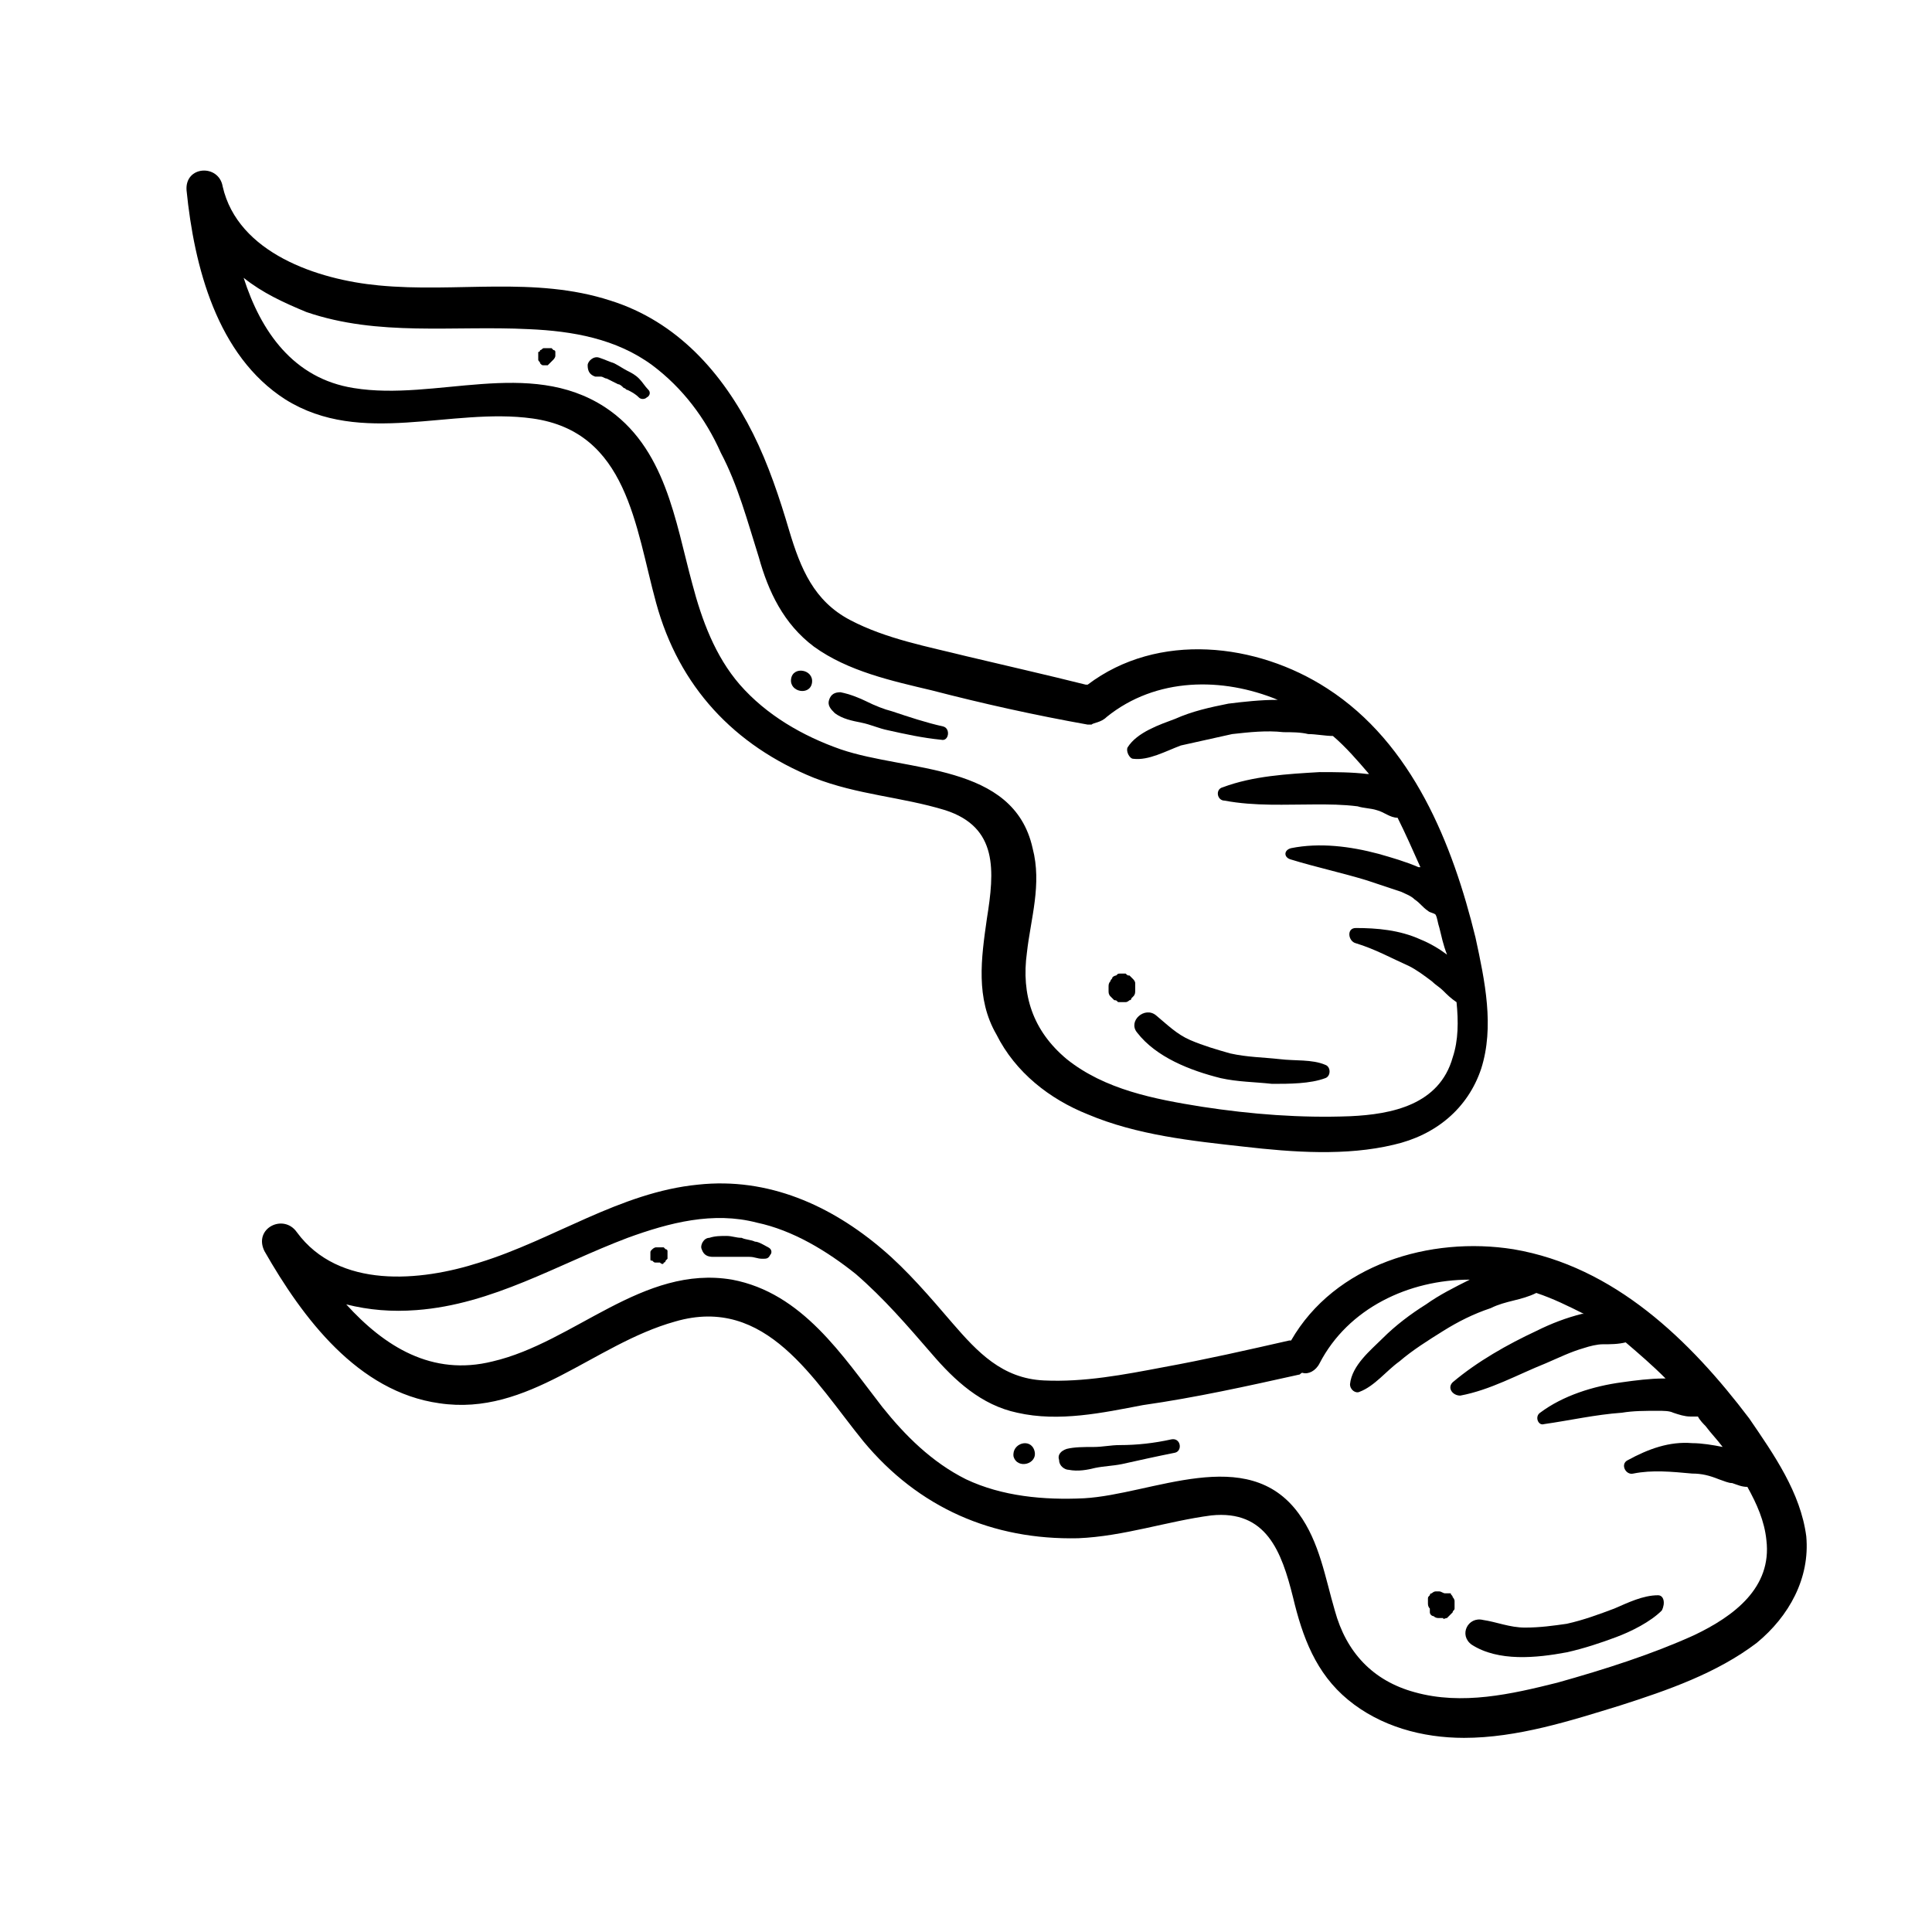
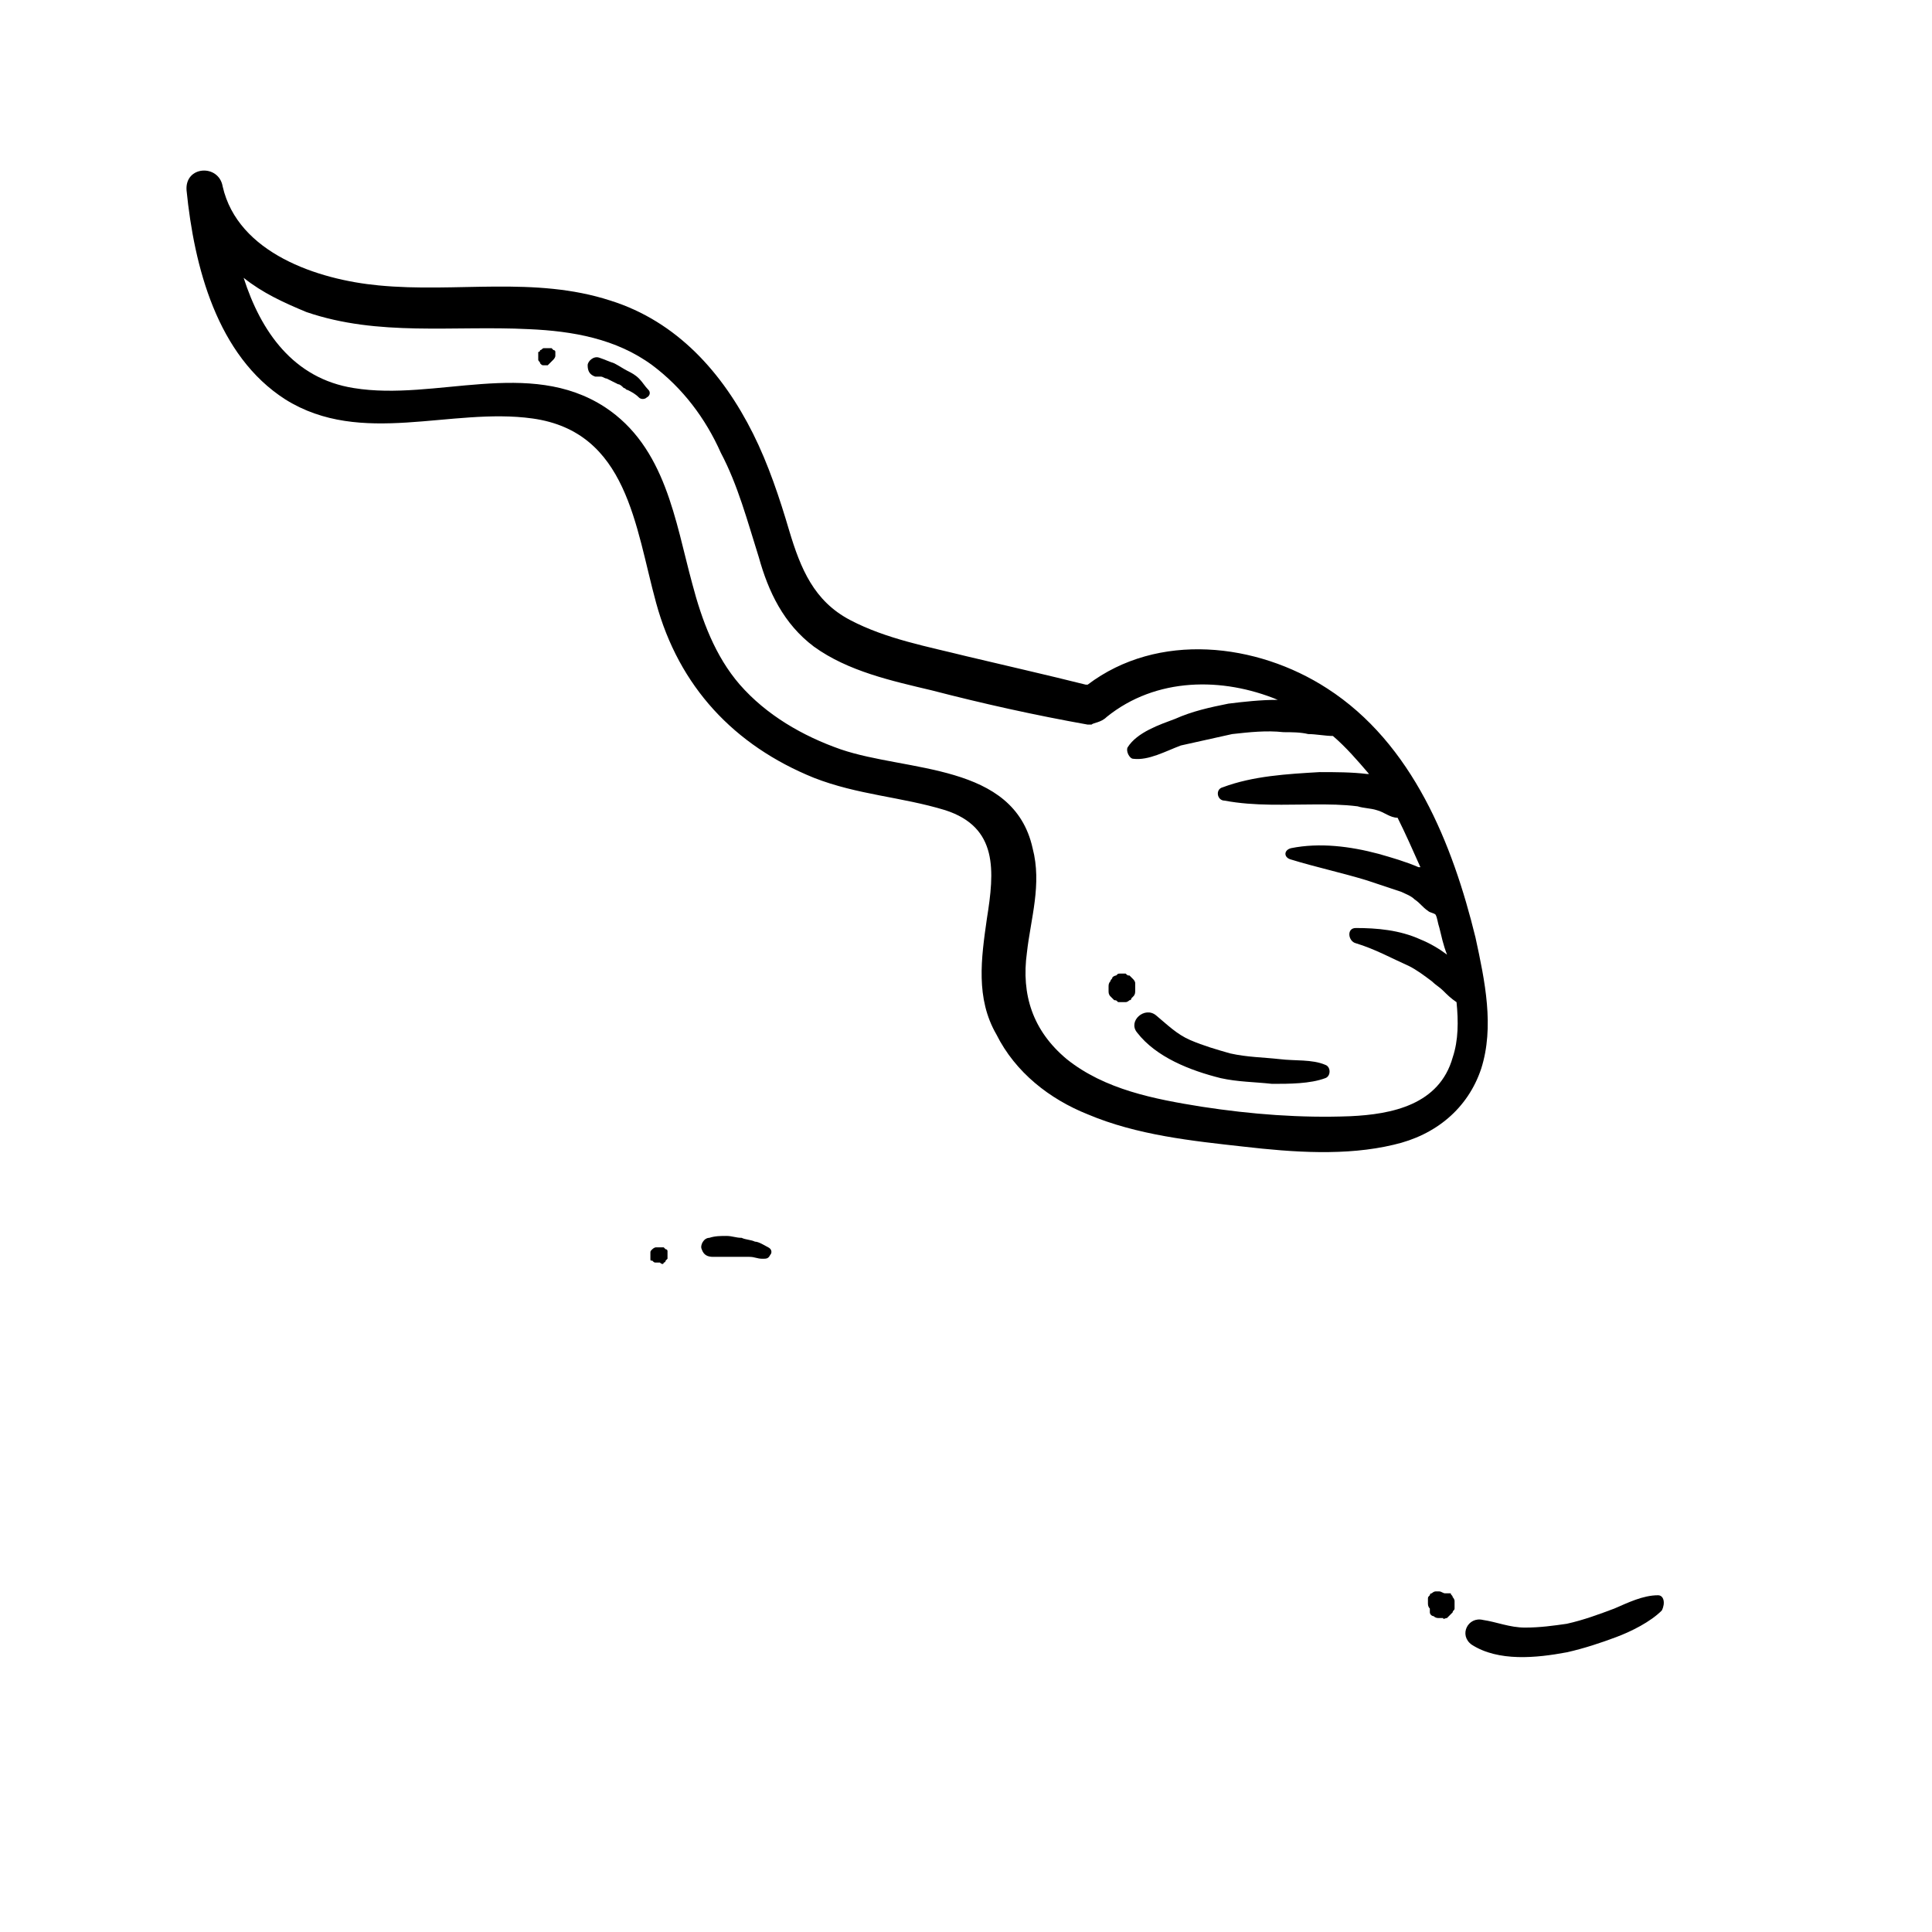
<svg xmlns="http://www.w3.org/2000/svg" fill="#000000" width="800px" height="800px" version="1.1" viewBox="144 144 512 512">
  <g>
    <path d="m400 317.88c-10.078-2.519-21.16-4.535-30.73-9.574-9.574-5.039-13.098-13.602-16.121-23.68-2.519-8.566-5.543-17.633-9.574-25.695-8.062-16.121-20.152-29.727-37.785-35.266-20.152-6.551-40.809-2.016-61.465-4.031-16.121-1.512-37.281-8.566-41.312-26.199-1.012-6.043-10.078-5.539-9.574 1.012 2.016 20.152 8.062 43.832 26.199 55.418 20.152 12.594 43.832 2.016 65.496 5.039 25.191 3.527 27.207 28.719 32.746 48.871 6.047 22.168 20.656 37.785 41.816 46.352 11.586 4.535 23.176 5.039 34.762 8.566 14.105 4.535 13.098 16.121 11.082 28.719-1.512 10.578-3.023 21.16 2.519 30.73 5.039 10.078 14.105 17.129 24.184 21.16 13.098 5.543 27.711 7.055 41.312 8.566 13.098 1.512 27.207 2.519 39.801-0.504 11.082-2.519 19.648-9.574 23.176-20.152 3.527-11.082 1.008-23.176-1.512-34.762-6.047-24.688-16.625-51.387-39.297-66-18.641-12.09-44.84-15.113-63.48-1.008h-0.504c-10.074-2.527-21.16-5.043-31.738-7.562zm37.281 16.121c13.098-10.578 30.73-10.578 45.344-4.535-4.535 0-9.07 0.504-13.098 1.008-5.039 1.008-9.574 2.016-14.105 4.031-4.031 1.512-10.078 3.527-12.594 7.559-0.504 1.008 0.504 3.023 1.512 3.023 4.031 0.504 8.566-2.016 12.594-3.527 4.535-1.008 9.07-2.016 13.602-3.023 4.535-0.504 9.07-1.008 13.602-0.504 2.016 0 4.535 0 6.551 0.504 2.016 0 4.535 0.504 6.551 0.504 3.527 3.023 6.551 6.551 9.574 10.078h-0.504c-4.031-0.504-8.566-0.504-12.594-0.504-8.566 0.504-17.633 1.008-25.695 4.031-2.016 0.504-1.512 3.527 0.504 3.527 8.062 1.512 16.121 1.008 24.184 1.008 3.527 0 7.055 0 11.082 0.504 1.512 0.504 3.527 0.504 5.039 1.008 2.016 0.504 3.527 2.016 5.543 2.016 2.016 4.031 4.031 8.566 6.047 13.098h-0.504c-3.527-1.512-7.055-2.519-10.578-3.527-7.559-2.016-15.617-3.023-23.176-1.512-2.016 0.504-2.016 2.519 0 3.023 6.551 2.016 13.602 3.527 20.152 5.543 3.023 1.008 6.047 2.016 9.07 3.023 1.008 0.504 2.519 1.008 3.527 2.016 1.512 1.008 2.016 2.016 3.527 3.023 0.504 0.504 1.512 0.504 2.016 1.008 0.504 1.008 0.504 2.016 1.008 3.527 0.504 2.016 1.008 4.535 2.016 7.055-2.016-1.512-4.535-3.023-7.055-4.031-5.543-2.519-11.586-3.023-17.129-3.023-2.519 0-2.016 3.527 0 4.031 5.039 1.512 9.574 4.031 14.105 6.047 2.016 1.008 4.031 2.519 6.047 4.031 1.008 1.008 2.016 1.512 3.023 2.519 1.008 1.008 2.016 2.016 3.527 3.023 0.504 5.039 0.504 10.078-1.008 14.609-3.527 12.594-16.121 15.113-27.207 15.617-13.098 0.504-26.199-0.504-39.297-2.519-12.594-2.016-25.695-4.535-35.77-12.594-9.07-7.559-12.09-17.129-10.578-28.215 1.008-9.07 4.031-18.137 1.512-27.711-5.039-22.672-33.25-20.152-50.883-26.199-10.078-3.527-19.648-9.07-26.703-17.129-6.551-7.559-10.078-17.129-12.594-26.703-4.535-16.625-7.055-36.273-23.176-46.855-20.152-13.098-44.84-1.512-66.504-5.039-16.121-2.519-24.688-15.113-29.223-29.223 5.039 4.031 10.578 6.551 16.625 9.07 19.145 6.551 38.793 3.527 58.945 4.535 11.586 0.504 23.176 2.519 32.746 9.574 8.062 6.047 14.105 14.105 18.137 23.176 4.535 8.566 7.055 18.137 10.078 27.711 2.519 9.07 6.551 17.633 14.609 23.68 9.07 6.551 20.656 9.07 31.234 11.586 13.602 3.527 27.207 6.551 41.312 9.07h1.008c0.492-0.512 2.508-0.512 4.019-2.023z" />
    <path d="m445.34 417.63c5.039 6.551 14.105 10.078 22.168 12.09 4.535 1.008 9.07 1.008 13.602 1.512 4.535 0 10.078 0 14.105-1.512 1.512-0.504 1.512-3.023 0-3.527-3.527-1.512-8.062-1.008-12.09-1.512-4.535-0.504-8.566-0.504-13.098-1.512-3.527-1.008-7.055-2.016-10.578-3.527-3.527-1.512-6.047-4.031-9.07-6.551-3.023-2.516-7.555 1.516-5.039 4.539z" />
    <path d="m438.79 403.02c0 0.504-0.504 0.504-0.504 1.008-0.504 0.504-0.504 1.008-0.504 1.512v0.504 0.504c0 0.504 0 1.008 0.504 1.512 0.504 0.504 0.504 0.504 1.008 1.008 0.504 0 0.504 0 1.008 0.504h1.008 1.008c0.504 0 1.008-0.504 1.008-0.504 0.504 0 0.504-0.504 0.504-0.504l0.504-0.504c0.504-0.504 0.504-1.008 0.504-1.512v-1.008-1.008c0-0.504-0.504-1.008-0.504-1.008l-1.008-1.008c-0.504 0-0.504 0-1.008-0.504h-1.512c-0.504 0-0.504 0-1.008 0.504 0 0-0.504 0-1.008 0.504z" />
-     <path d="m393.95 336.52c-4.535-1.008-9.07-2.519-13.602-4.031-2.016-0.504-4.535-1.512-6.551-2.519s-4.535-2.016-7.055-2.519c-1.512 0-2.519 0.504-3.023 2.016-0.504 1.512 0.504 2.519 1.512 3.527 2.016 1.512 4.535 2.016 7.055 2.519 2.519 0.504 4.535 1.512 7.055 2.016 4.535 1.008 9.07 2.016 14.105 2.519 2.016 0.504 2.519-3.023 0.504-3.527z" />
-     <path d="m359.19 324.93c0.504-3.527-5.039-4.535-5.543-1.008-0.504 3.527 5.039 4.535 5.543 1.008z" />
    <path d="m315.86 247.34c-1.008-1.008-1.512-2.016-2.519-3.023-1.008-1.008-2.016-1.512-3.023-2.016-1.008-0.504-2.519-1.512-3.527-2.016-1.512-0.504-2.519-1.008-4.031-1.512s-3.023 1.008-3.023 2.016c0 1.512 0.504 2.519 2.016 3.023h1.008 0.504c0.504 0 1.008 0.504 1.512 0.504 1.008 0.504 2.016 1.008 3.023 1.512 0.504 0 1.008 0.504 1.512 1.008 0.504 0 0.504 0.504 1.008 0.504 1.008 0.504 2.016 1.008 3.023 2.016 0.504 0.504 1.512 0.504 2.016 0 1.008-0.504 1.008-1.512 0.504-2.016z" />
-     <path d="m290.67 239.29s0.504-0.504 0.504-1.008v-0.504-0.504c0-0.504-0.504-0.504-0.504-0.504l-0.504-0.504h-0.504-0.504-1.008c-0.504 0-0.504 0.504-1.008 0.504 0 0 0 0.504-0.504 0.504v1.008 1.008c0 0.504 0.504 0.504 0.504 1.008 0.504 0.504 0.504 0.504 1.008 0.504h0.504 0.504c1.008-1.012 1.008-1.012 1.512-1.512z" />
-     <path d="m622.68 551.14c-1.512-11.586-8.566-21.664-15.113-31.234-15.617-20.656-35.77-40.305-62.473-44.84-22.168-3.527-47.359 4.031-58.945 24.184h-0.504c-11.082 2.519-22.168 5.039-33.25 7.055-10.578 2.016-21.16 4.031-31.738 3.527-11.082-0.504-17.633-7.559-24.184-15.113-6.047-7.055-12.09-14.105-18.641-19.648-13.602-11.586-30.23-19.145-48.871-17.129-20.656 2.016-38.289 14.609-57.938 20.656-15.617 5.039-37.281 7.055-48.367-8.062-3.527-5.039-11.586-1.008-8.566 5.039 10.078 17.633 24.688 37.281 46.352 40.305 23.68 3.527 40.809-15.617 62.473-21.664 24.184-7.055 36.777 15.617 49.879 31.738 14.609 17.633 34.258 26.199 56.93 25.695 12.09-0.504 23.68-4.535 35.266-6.047 14.609-1.512 18.641 9.574 21.664 21.664 2.519 10.578 6.047 20.152 14.609 27.207 8.566 7.055 19.648 10.078 30.73 10.078 14.105 0 28.215-4.535 41.312-8.566 12.594-4.031 25.695-8.566 36.273-16.625 8.566-7.059 14.109-17.133 13.102-28.219zm-66 38.793c-12.09 3.023-25.191 6.047-37.785 2.519-11.082-3.023-18.137-10.578-21.16-21.664-2.519-8.566-4.031-18.137-9.574-25.695-13.602-18.641-38.793-5.039-56.93-4.031-10.578 0.504-21.664-0.504-31.234-5.039-9.07-4.535-16.121-11.586-22.168-19.145-10.578-13.602-21.16-30.23-39.801-33.754-23.68-4.031-41.816 16.625-63.48 21.664-16.121 4.031-28.719-4.031-38.793-15.113 6.047 1.512 12.09 2.016 18.641 1.512 20.152-1.512 37.281-12.09 55.922-19.145 11.082-4.031 22.672-7.055 34.258-4.031 9.574 2.016 18.641 7.559 26.199 13.602 7.559 6.551 13.602 13.602 20.152 21.16 6.047 7.055 13.098 13.602 22.672 15.617 11.082 2.519 22.672 0 33.25-2.016 14.105-2.016 27.711-5.039 41.312-8.062 0.504 0 0.504-0.504 1.008-0.504 1.512 0.504 3.527-0.504 4.535-2.519 7.559-14.609 23.68-22.168 39.801-22.168-4.031 2.016-8.062 4.031-11.586 6.551-4.031 2.519-8.062 5.543-11.586 9.07-3.023 3.023-8.062 7.055-8.566 12.09 0 1.512 1.512 2.519 2.519 2.016 4.031-1.512 7.055-5.543 10.578-8.062 3.527-3.023 7.559-5.543 11.586-8.062 4.031-2.519 8.062-4.535 12.594-6.047 2.016-1.008 4.031-1.512 6.047-2.016s4.031-1.008 6.047-2.016c4.535 1.512 8.566 3.527 12.594 5.543h-0.504c-4.031 1.008-8.062 2.519-12.09 4.535-7.559 3.527-15.617 8.062-22.168 13.602-1.512 1.512 0 3.527 2.016 3.527 8.062-1.512 15.113-5.543 22.672-8.566 3.527-1.512 6.551-3.023 10.078-4.031 1.512-0.504 3.527-1.008 5.039-1.008 2.016 0 4.031 0 6.047-0.504 3.527 3.023 7.055 6.047 10.578 9.574h-0.504c-3.527 0-7.559 0.504-11.082 1.008-7.559 1.008-15.617 3.527-21.664 8.062-1.512 1.008-0.504 3.527 1.008 3.023 7.055-1.008 13.602-2.519 20.656-3.023 3.023-0.504 6.047-0.504 9.574-0.504 1.512 0 3.023 0 4.031 0.504 1.512 0.504 3.023 1.008 4.535 1.008h2.016c0.504 1.008 1.512 2.016 2.016 2.519 1.512 2.016 3.023 3.527 4.535 5.543-2.519-0.504-5.543-1.008-8.062-1.008-6.047-0.504-11.586 1.512-17.129 4.535-2.016 1.008-0.504 4.031 1.512 3.527 5.039-1.008 10.078-0.504 15.617 0 2.519 0 4.535 0.504 7.055 1.512 1.512 0.504 2.519 1.008 3.527 1.008 1.512 0.504 2.519 1.008 4.031 1.008 2.519 4.535 4.535 9.07 5.039 14.105 1.512 12.594-8.566 20.152-19.145 25.191-11.094 5.043-23.691 9.07-36.285 12.598z" />
+     <path d="m290.67 239.29s0.504-0.504 0.504-1.008v-0.504-0.504c0-0.504-0.504-0.504-0.504-0.504l-0.504-0.504h-0.504-0.504-1.008c-0.504 0-0.504 0.504-1.008 0.504 0 0 0 0.504-0.504 0.504v1.008 1.008c0 0.504 0.504 0.504 0.504 1.008 0.504 0.504 0.504 0.504 1.008 0.504h0.504 0.504z" />
    <path d="m583.39 566.76c-4.031 0-8.062 2.016-11.586 3.527-4.031 1.512-8.062 3.023-12.594 4.031-3.527 0.504-7.055 1.008-11.082 1.008-4.031 0-7.559-1.512-11.082-2.016-4.031-1.008-6.551 4.031-3.023 6.551 7.055 4.535 17.129 3.527 25.191 2.016 4.535-1.008 9.07-2.519 13.098-4.031 4.031-1.512 9.07-4.031 12.09-7.055 1.004-2.016 0.5-4.031-1.012-4.031z" />
    <path d="m527.46 572.8s0.504-0.504 0.504-0.504l1.008-1.008c0-0.504 0.504-0.504 0.504-1.008v-0.504-1.512s0-0.504-0.504-1.008c0-0.504-0.504-0.504-0.504-1.008h-1.512c-0.504 0-1.008-0.504-1.512-0.504h-1.008c-0.504 0-1.008 0.504-1.008 0.504-0.504 0-0.504 0.504-0.504 0.504-0.504 0.504-0.504 0.504-0.504 1.008v1.008c0 0.504 0 1.008 0.504 1.512v0.504 0.504c0 0.504 0.504 1.008 1.008 1.008 0.504 0.504 1.008 0.504 1.512 0.504h1.008c0 0.504 0.504 0 1.008 0z" />
-     <path d="m454.41 525.45c-4.535 1.008-9.07 1.512-13.602 1.512-2.519 0-4.535 0.504-7.055 0.504-2.519 0-5.039 0-7.055 0.504-1.512 0.504-2.519 1.512-2.016 3.023 0 1.512 1.512 2.519 2.519 2.519 2.519 0.504 5.039 0 7.055-0.504 2.519-0.504 4.535-0.504 7.055-1.008 4.535-1.008 9.07-2.016 14.105-3.023 2.016-0.504 1.512-4.031-1.008-3.527z" />
-     <path d="m418.14 528.47c-1.008-3.527-6.047-2.016-5.543 1.512 1.008 3.527 6.551 2.016 5.543-1.512z" />
    <path d="m347.6 474.56c-1.008-0.504-2.519-1.512-3.527-1.512-1.008-0.504-2.519-0.504-3.527-1.008-1.512 0-2.519-0.504-4.031-0.504s-3.023 0-4.535 0.504c-1.512 0-2.519 2.016-2.016 3.023 0.504 1.512 1.512 2.016 3.023 2.016h1.008 0.504 1.512 3.527 1.512 1.008 0.504c1.512 0 2.016 0.504 3.527 0.504 1.008 0 1.512 0 2.016-1.008 0.504-0.504 0.504-1.512-0.504-2.016z" />
    <path d="m319.89 478.59c0.504 0 0.504-0.504 0.504-0.504l0.504-0.504v-0.504-1.008-0.504s0-0.504-0.504-0.504l-0.504-0.504h-1.008-0.504-0.504c-0.504 0-1.008 0.504-1.008 0.504-0.504 0.504-0.504 0.504-0.504 1.008v0.504 1.008c0 0.504 0 0.504 0.504 0.504 0.504 0.504 0.504 0.504 1.008 0.504h1.008c0.504 0.504 1.008 0.504 1.008 0v0 0z" />
  </g>
</svg>